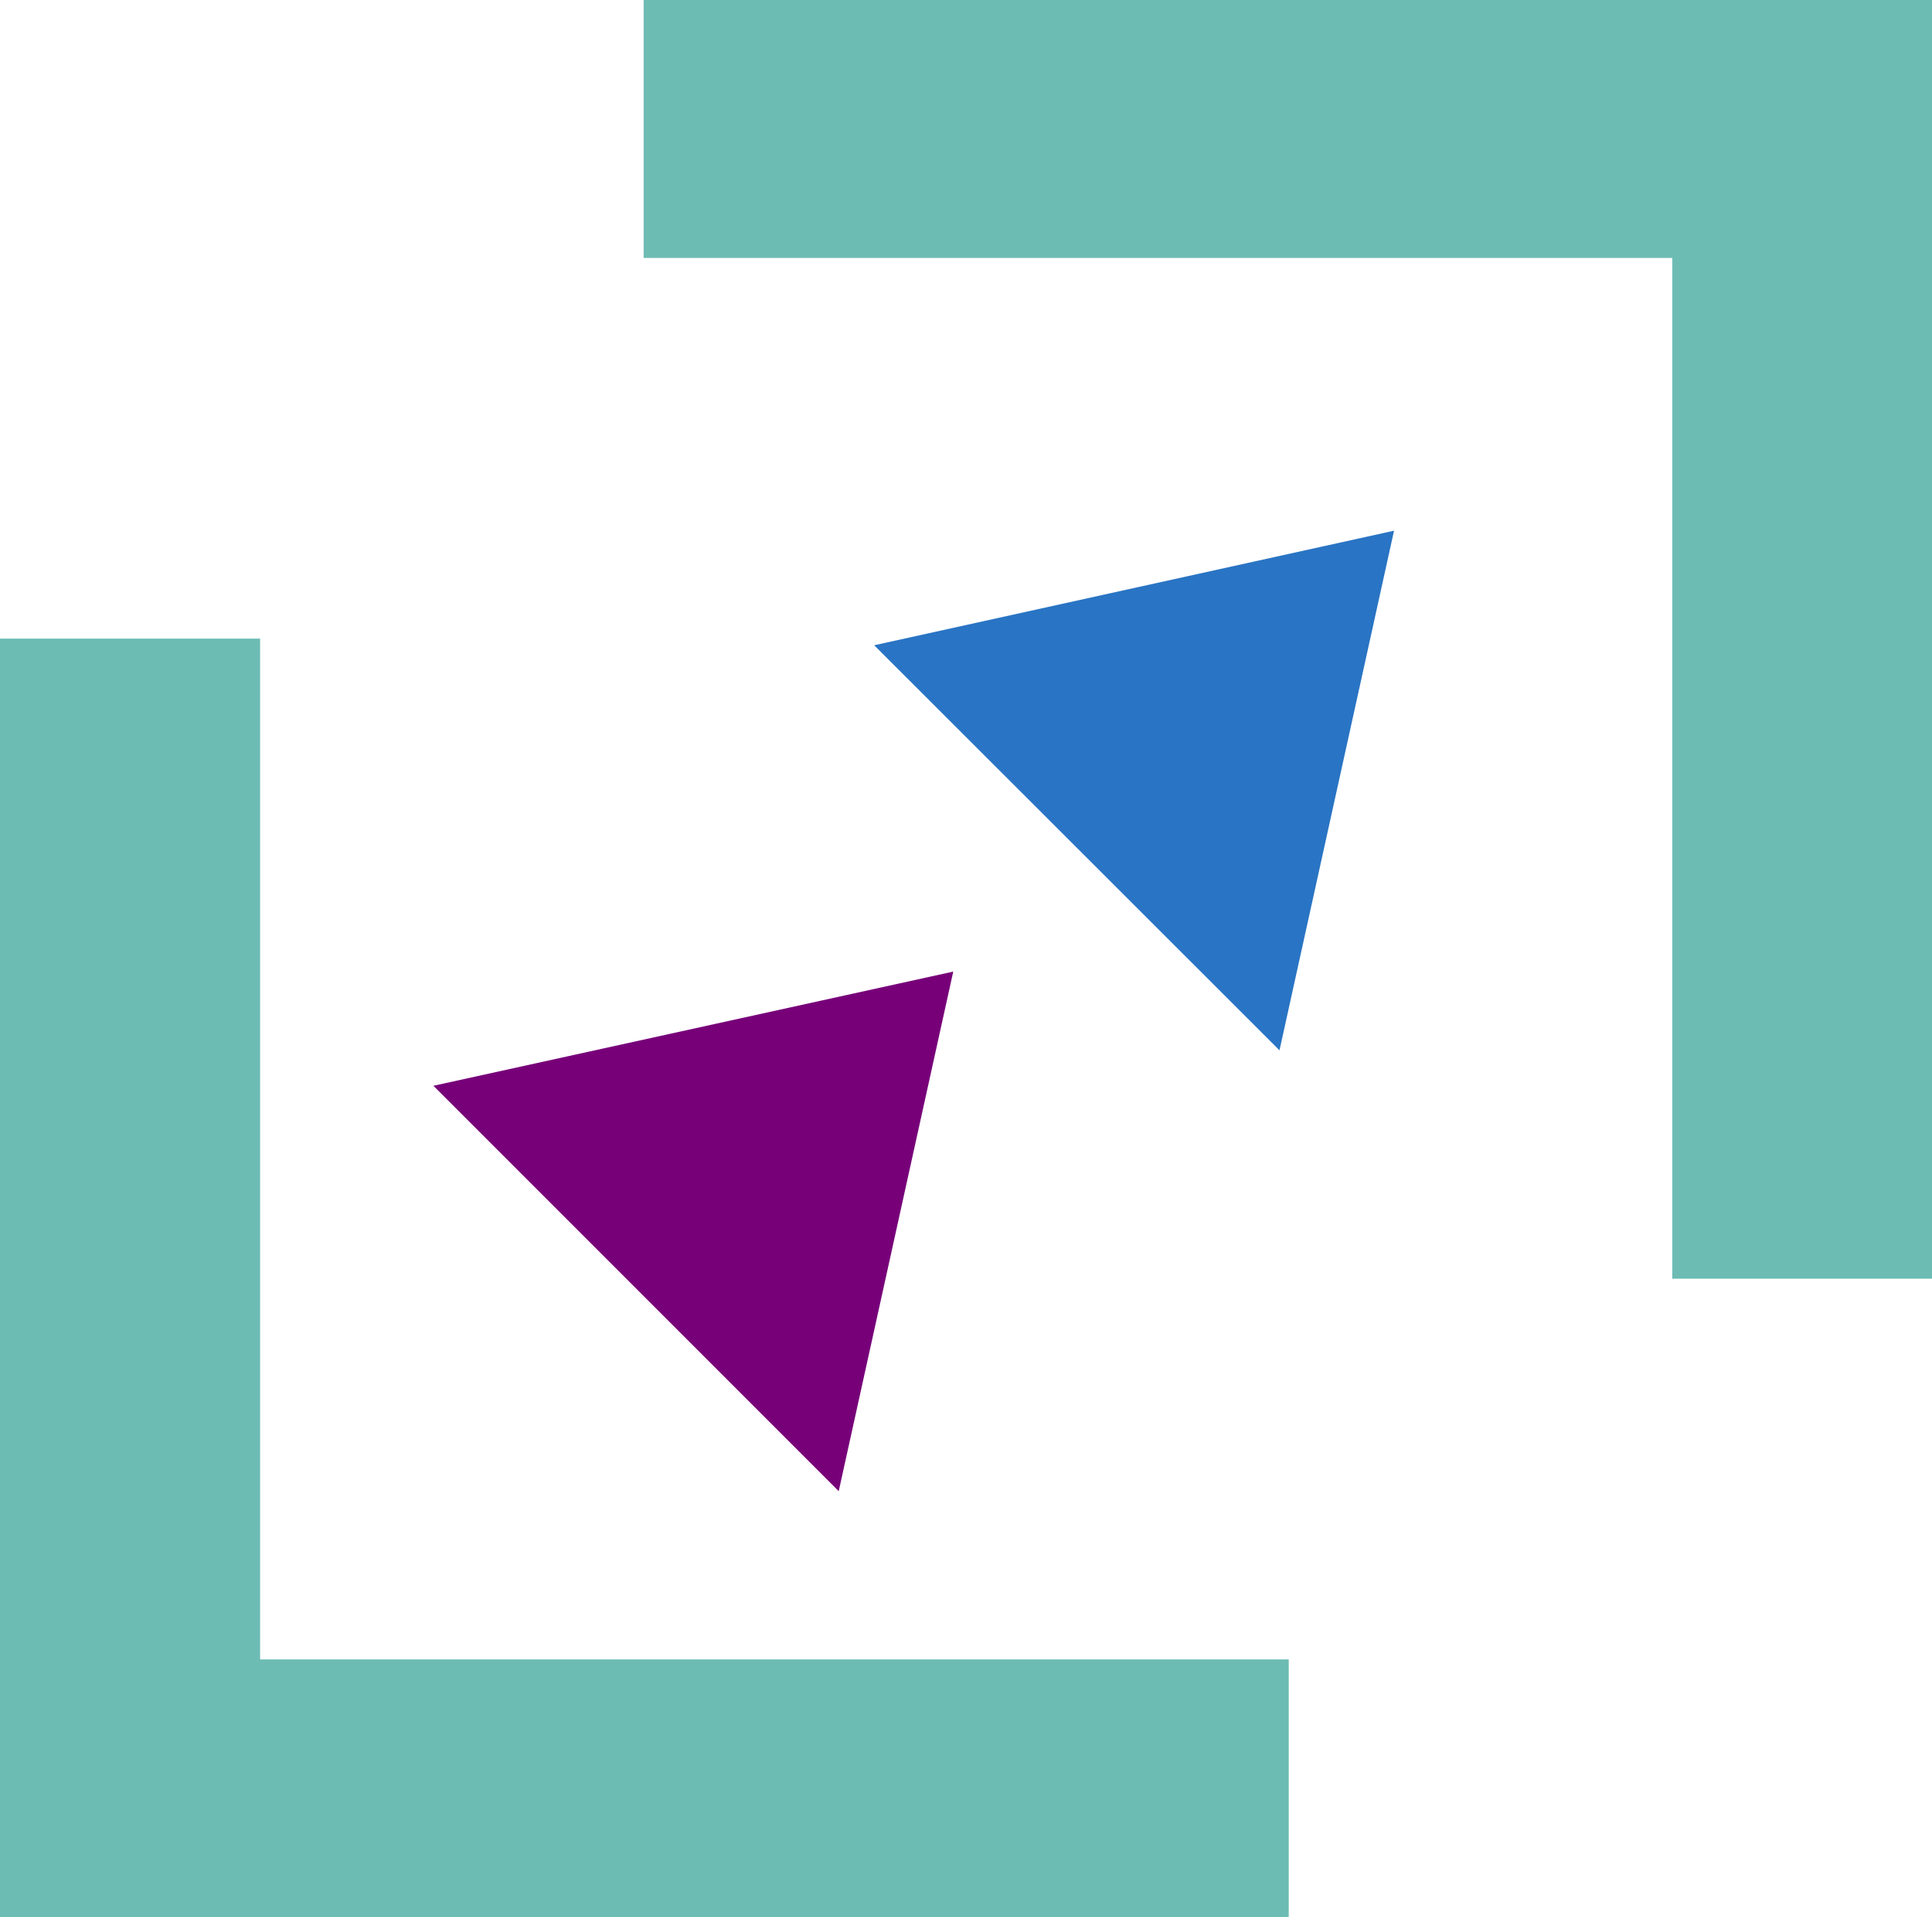
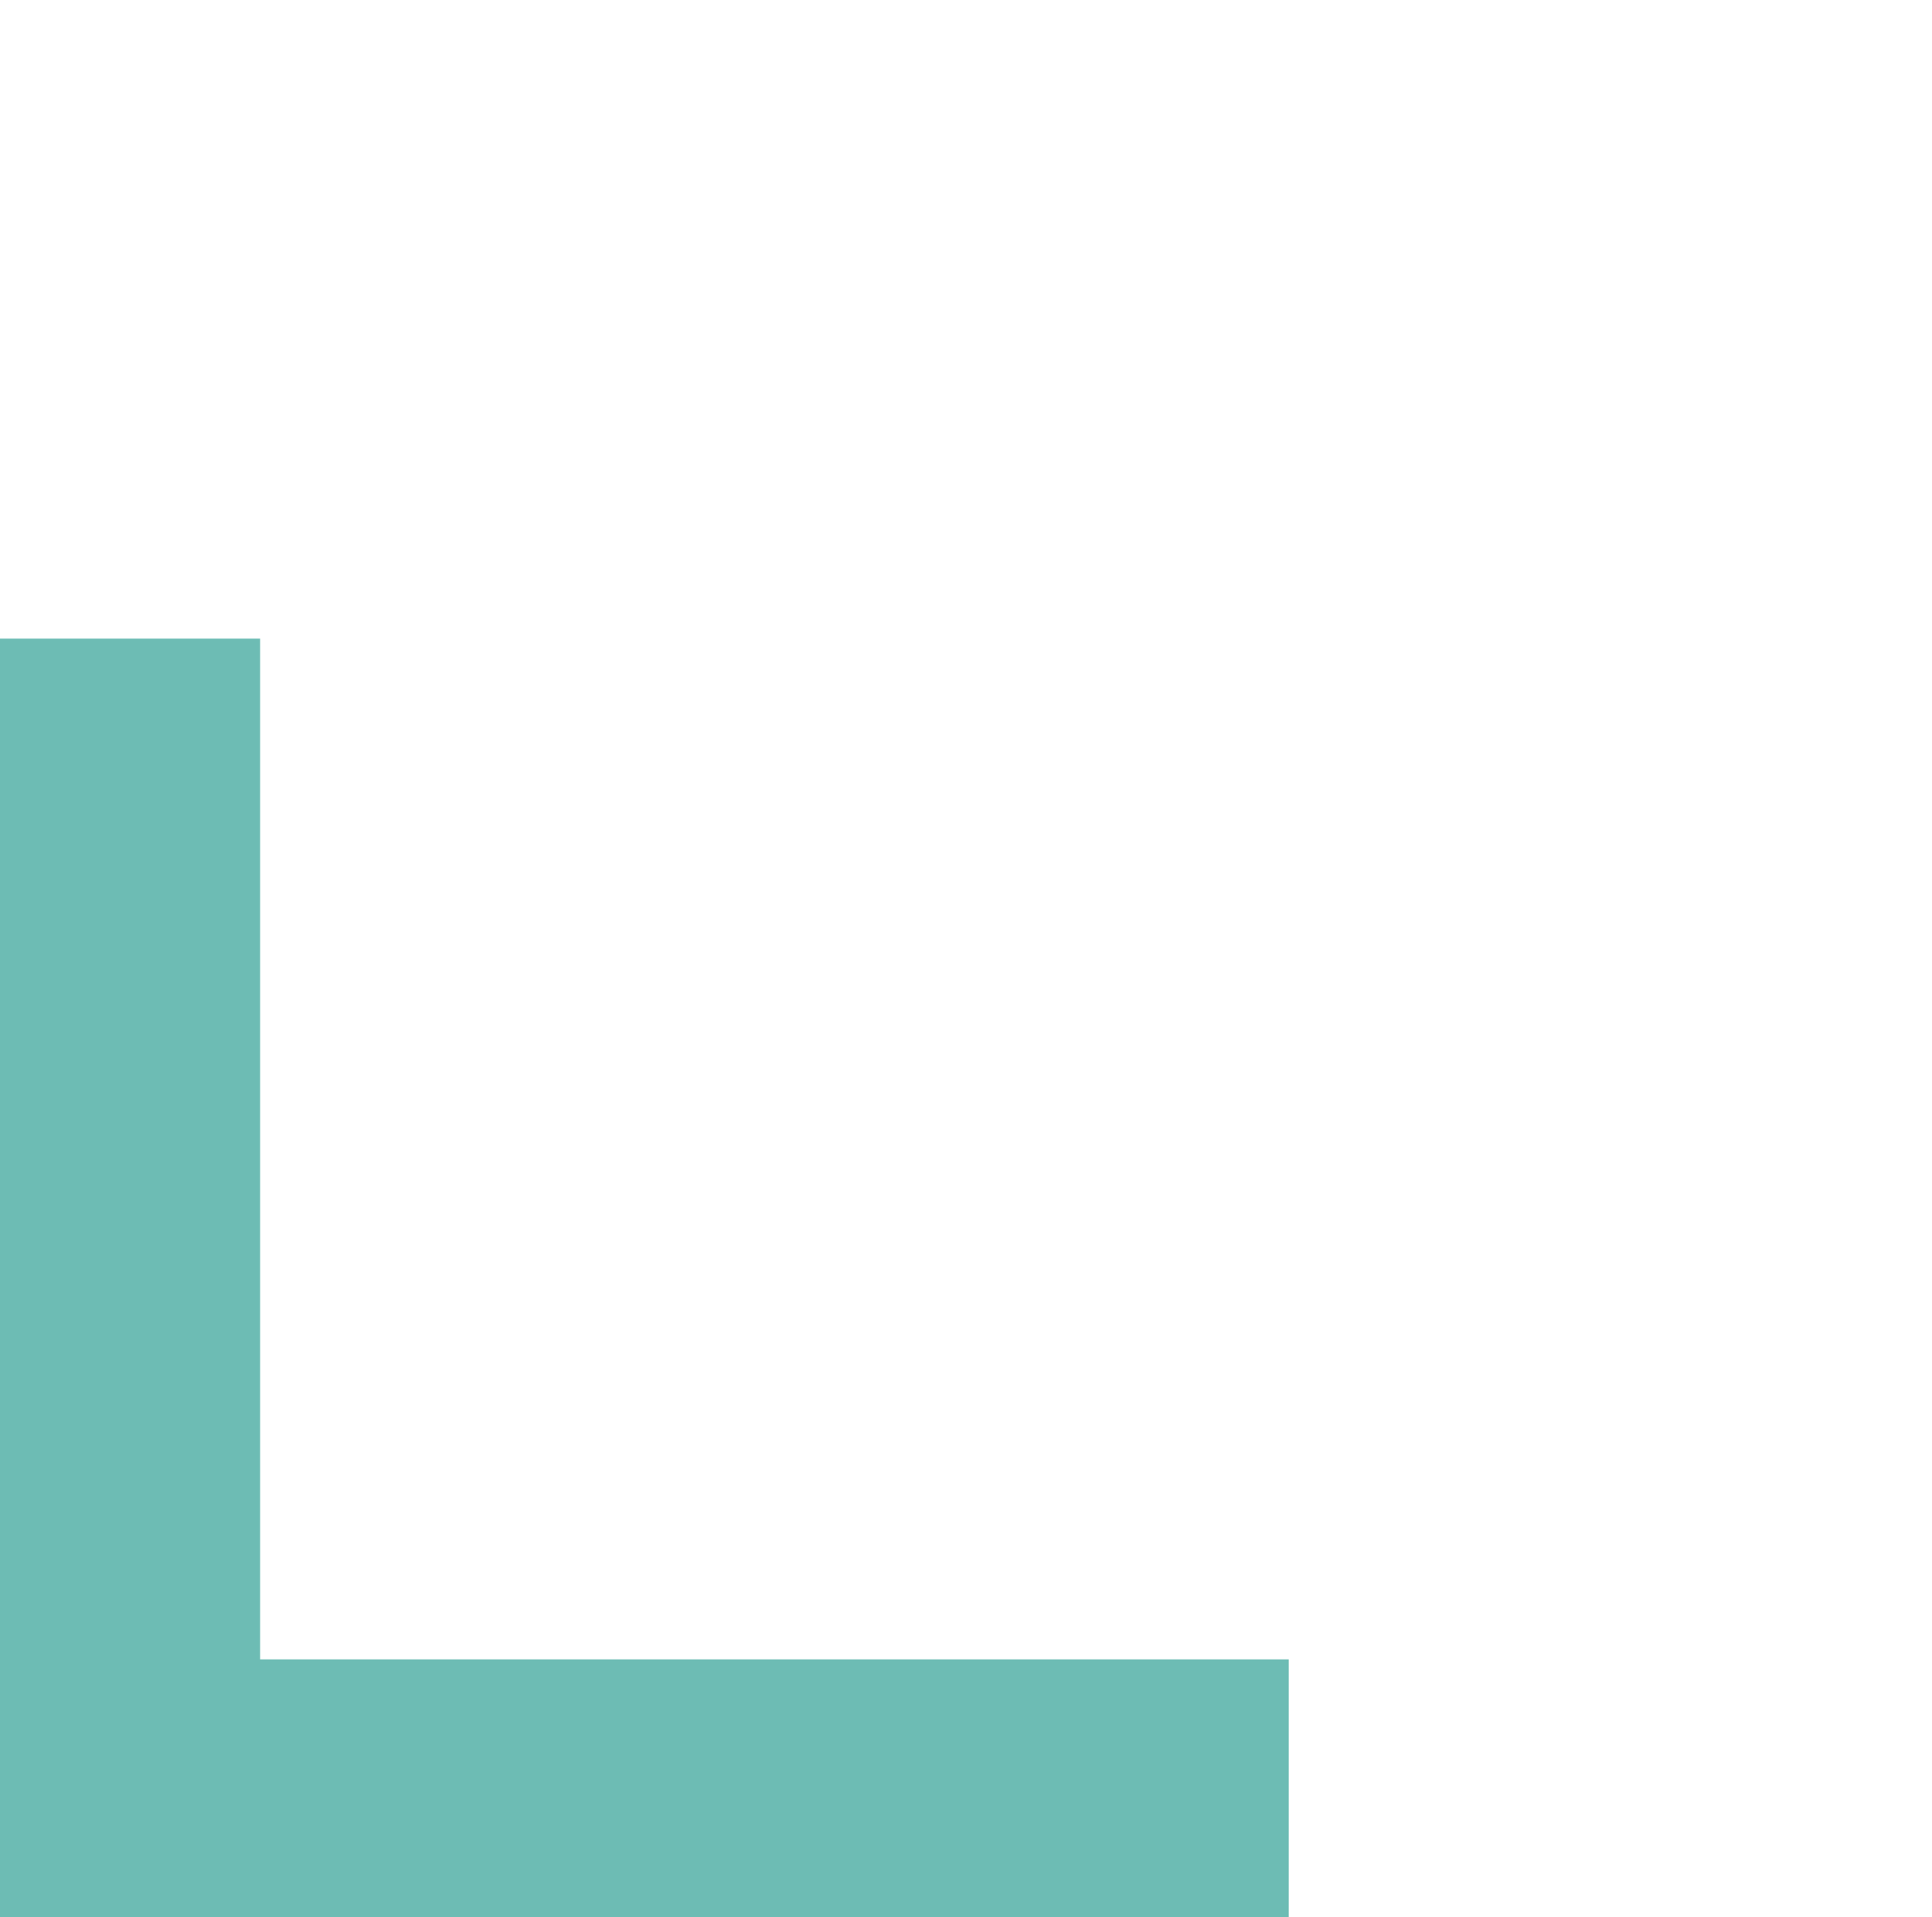
<svg xmlns="http://www.w3.org/2000/svg" version="1.1" id="Layer_1" x="0px" y="0px" viewBox="0 0 52.29 51.88" style="enable-background:new 0 0 52.29 51.88;" xml:space="preserve">
  <style type="text/css">
	.st0{fill:#6DBCB4;}
	.st1{fill:#2974C4;}
	.st2{fill:#770079;}
</style>
-   <polygon class="st0" points="17.42,0 17.42,6.98 45.26,6.98 45.26,34.6 52.29,34.6 52.29,0 " />
  <polygon class="st0" points="0,17.28 0,51.88 34.88,51.88 34.88,44.9 7.04,44.9 7.04,17.28 " />
-   <polygon class="st1" points="23.66,17.46 34.63,28.42 37.73,14.36 " />
-   <polygon class="st2" points="22.7,40.35 25.8,26.29 11.73,29.38 " />
</svg>